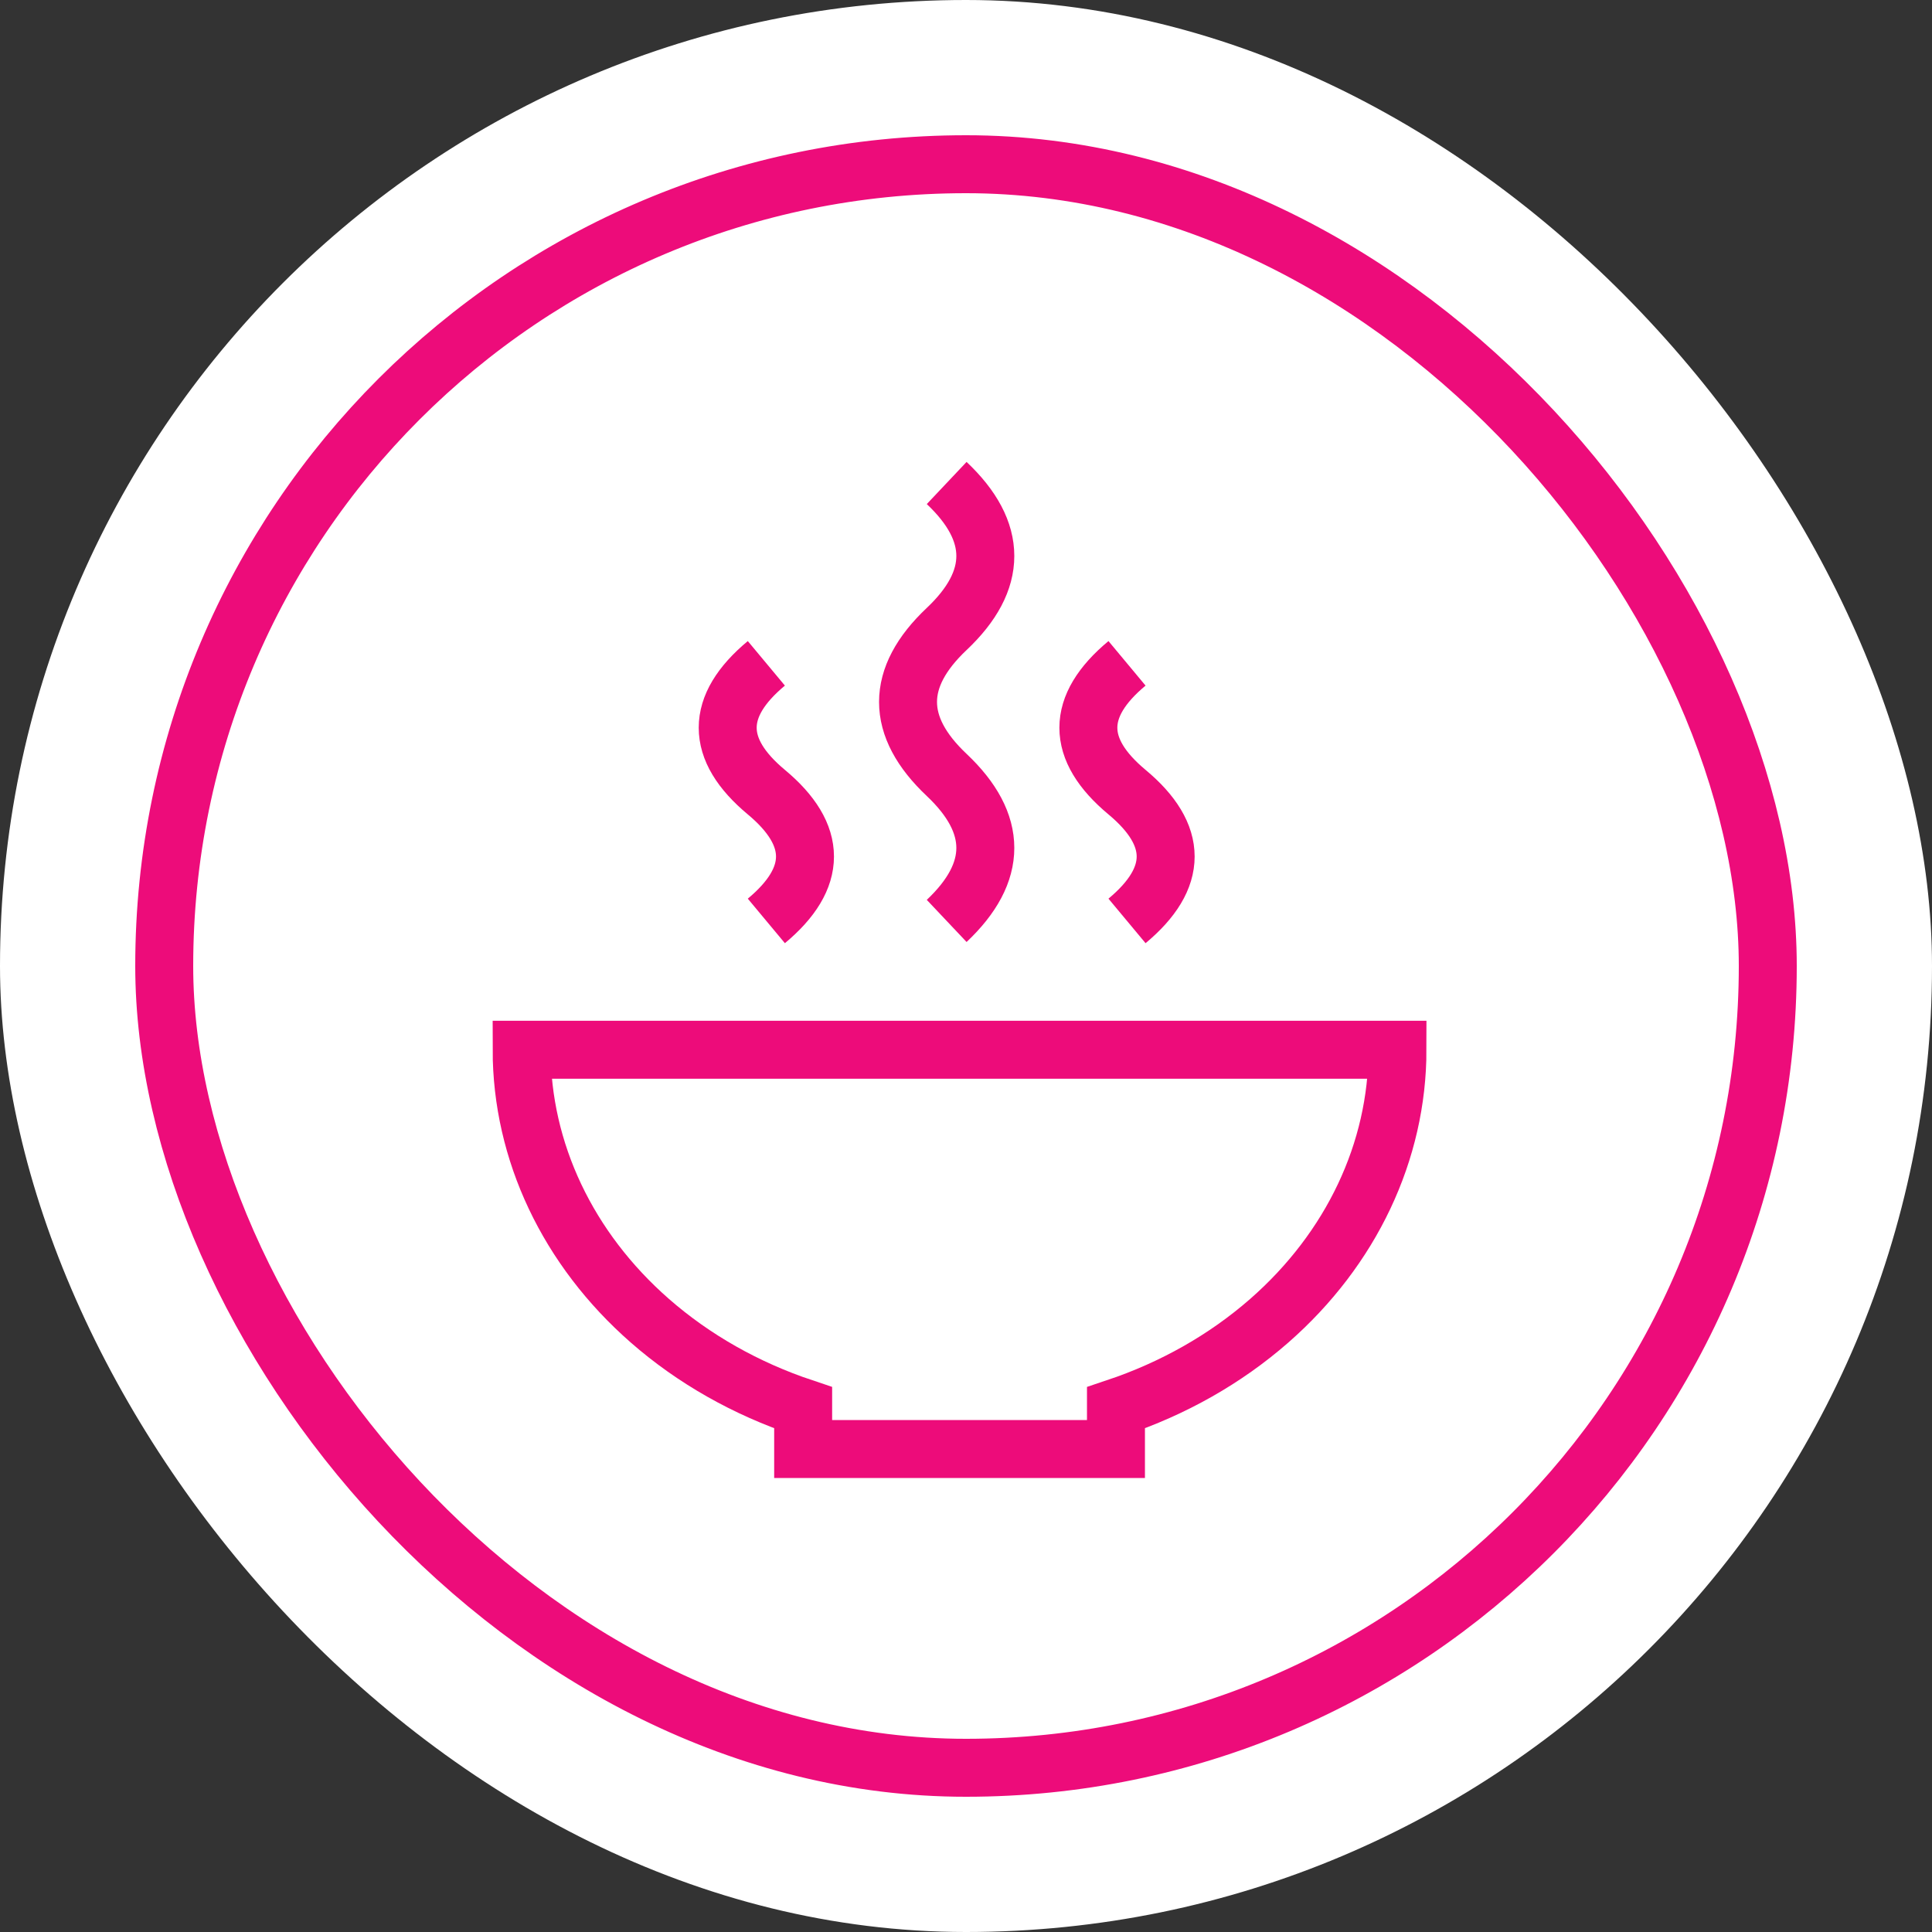
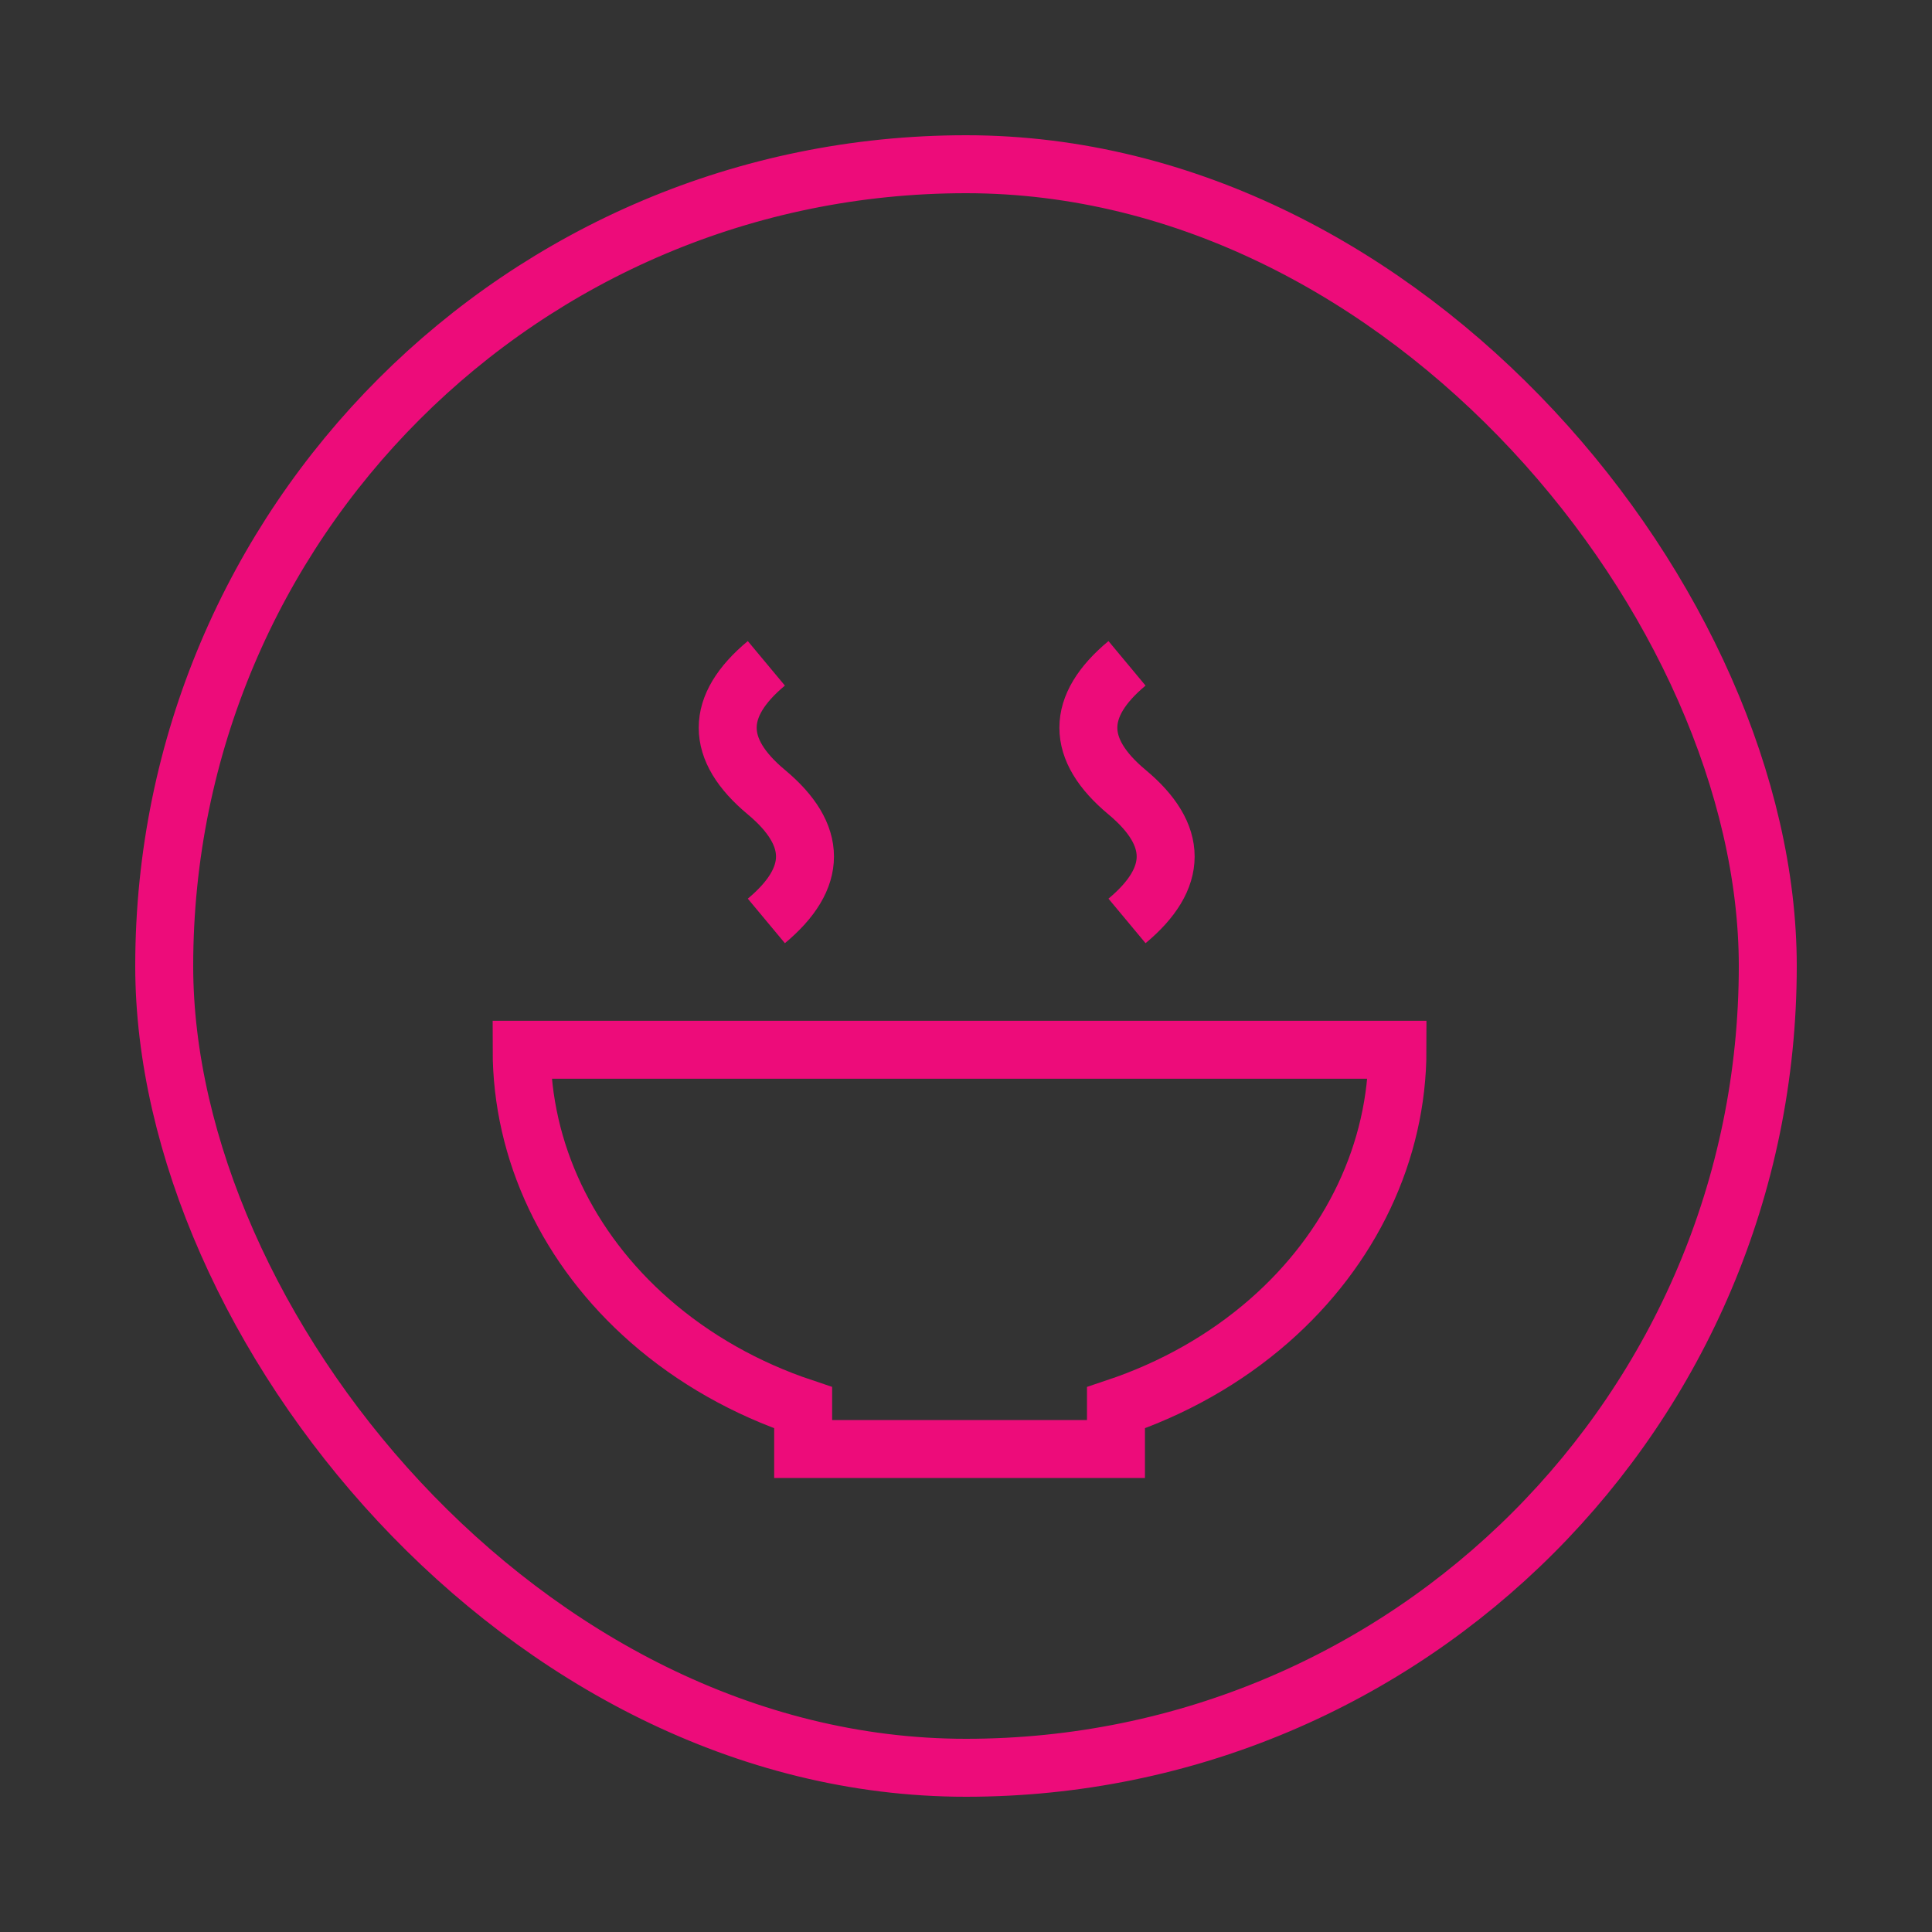
<svg xmlns="http://www.w3.org/2000/svg" width="100" height="100" viewBox="0 0 100 100" fill="none">
  <rect x="0" y="0" width="100" height="100" fill="#333333" stroke="none" />
-   <rect width="100" height="100" rx="50" fill="white" />
  <rect x="8.5" y="8.5" width="83" height="83" rx="41.5" stroke="#ED0C7A" stroke-width="3" />
  <path d="M65.694 68.363C69.945 64.642 72.333 59.596 72.333 54.334L27 54.334C27 59.596 29.388 64.642 33.639 68.363C35.914 70.354 38.623 71.879 41.571 72.865V75H57.762V72.866C60.71 71.879 63.419 70.354 65.694 68.363Z" stroke="#ED0C7A" stroke-width="3" />
  <path d="M39.666 34.334C36.999 36.556 36.999 38.778 39.666 41.001C42.333 43.223 42.333 45.445 39.666 47.667" stroke="#ED0C7A" stroke-width="3" />
-   <path d="M49 25C51.667 27.518 51.667 30.037 49 32.556C46.333 35.074 46.333 37.593 49 40.111C51.667 42.63 51.667 45.148 49 47.667" stroke="#ED0C7A" stroke-width="3" />
  <path d="M58.334 34.334C55.667 36.556 55.667 38.778 58.334 41.001C61.001 43.223 61.001 45.445 58.334 47.667" stroke="#ED0C7A" stroke-width="3" />
</svg>